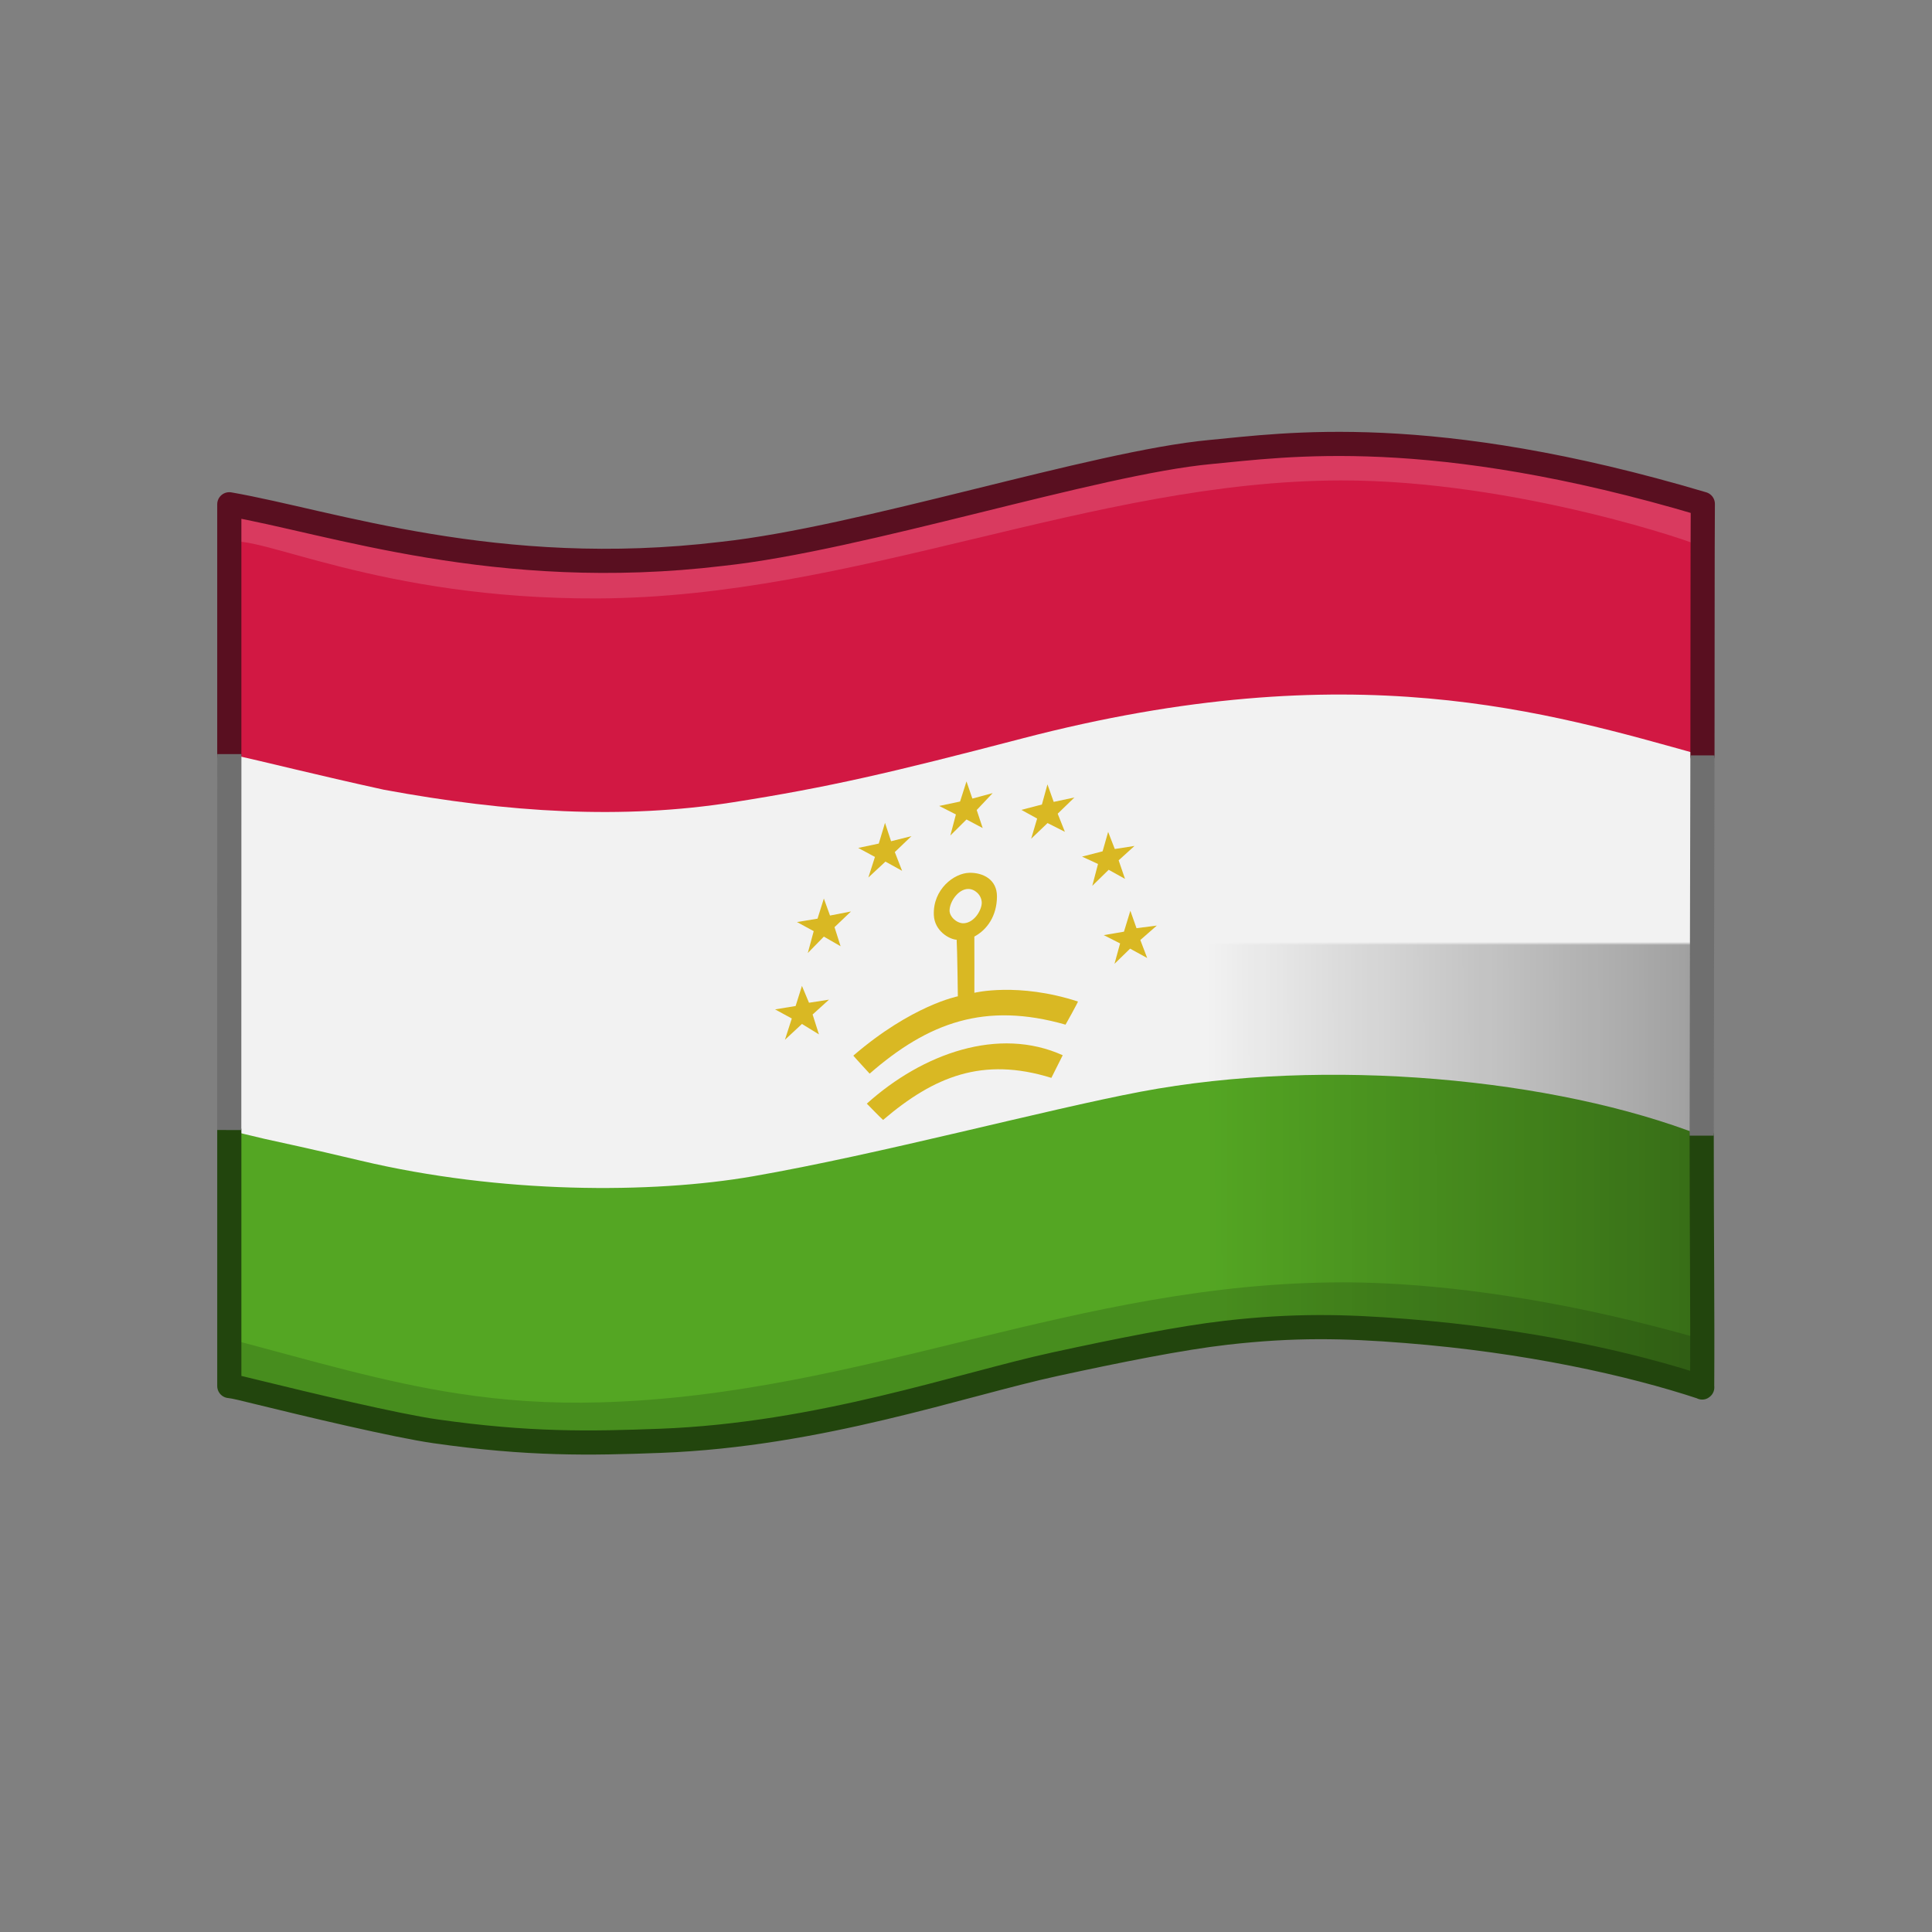
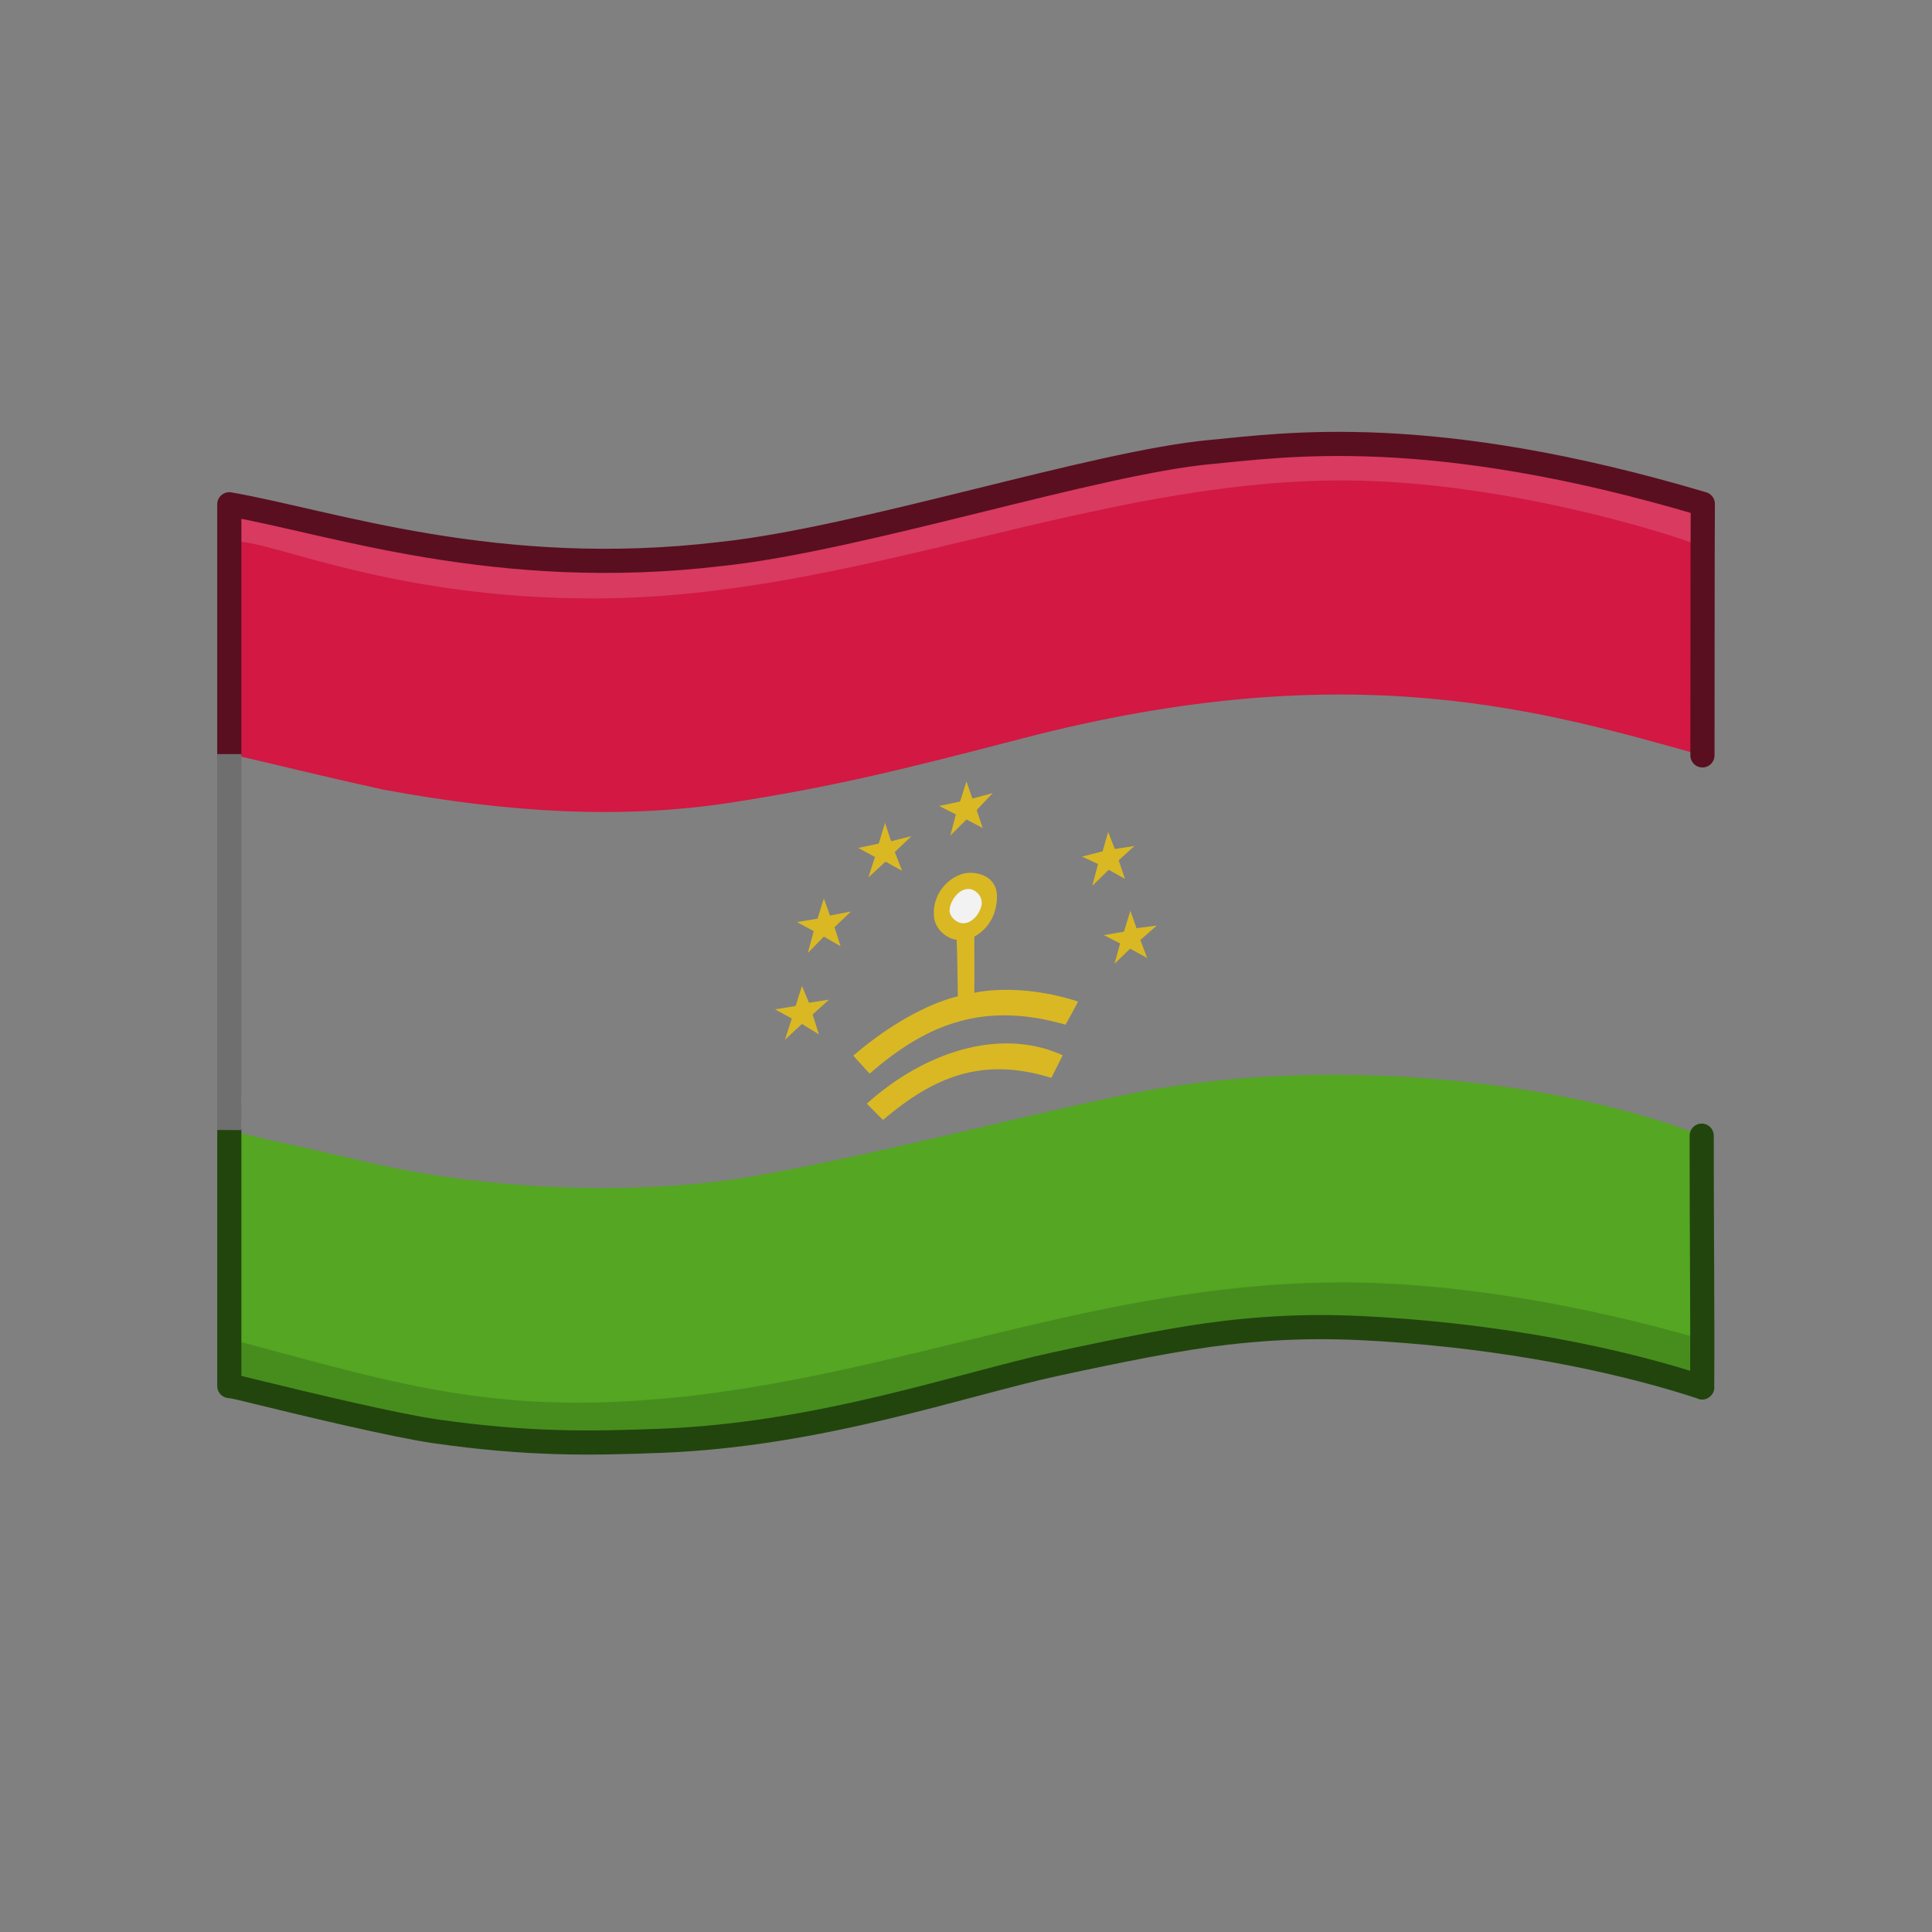
<svg xmlns="http://www.w3.org/2000/svg" viewBox="0 0 512 512" width="512" height="512" style="width: 100%; height: 100%; transform: translate3d(0,0,0); content-visibility: visible;" preserveAspectRatio="xMidYMid meet">
  <rect x="0" y="0" width="512" height="512" fill="#808080" stroke="none" />
  <defs>
    <clipPath id="__lottie_element_2">
      <rect width="512" height="512" x="0" y="0" />
    </clipPath>
    <linearGradient id="__lottie_element_18" spreadMethod="pad" gradientUnits="userSpaceOnUse" x1="-246" y1="1" x2="243" y2="0">
      <stop offset="0%" stop-color="rgb(0,0,0)" />
      <stop offset="25%" stop-color="rgb(0,0,0)" />
      <stop offset="50%" stop-color="rgb(0,0,0)" />
      <stop offset="75%" stop-color="rgb(0,0,0)" />
      <stop offset="100%" stop-color="rgb(0,0,0)" />
    </linearGradient>
    <mask id="__lottie_element_20">
      <path fill="url(#__lottie_element_19)" d=" M-246.5,-145.5 C-246.5,-139 -246.5,144.219 -246.5,146.594 C-244.712,146.765 -241.551,147.578 -237.759,148.51 C-220.5,152.75 -191.072,159.76 -178.265,161.584 C-147.25,166 -127.132,165.626 -103.768,164.746 C-50.75,162.75 -4.125,146.125 27.195,139.33 C47.958,134.825 68.79,130.645 83.747,128.94 C106.25,126.375 122.875,126.75 143.25,128.359 C183.337,131.525 227.813,143.812 241.438,147.031 C241.438,147.093 241.406,147.093 241.406,147.062 C241.406,147.062 241.406,147.062 241.406,147.062 C241.562,120.562 241.234,82.291 241.25,49.906 C241.266,17.083 241.437,-15.74 241.5,-48.563 C241.562,-80.917 241.5,-128.75 241.625,-145.625 C151.281,-172.5 103.157,-165.101 78.5,-162.812 C40.125,-159.25 0.83,-139.164 -83.375,-129.062 C-157.875,-120.124 -212.75,-139.625 -246.5,-145.5z" />
    </mask>
    <linearGradient id="__lottie_element_19" spreadMethod="pad" gradientUnits="userSpaceOnUse" x1="-246" y1="1" x2="243" y2="0">
      <stop stop-color="rgb(255,255,255)" offset="0%" stop-opacity="1" />
      <stop stop-color="rgb(255,255,255)" offset="17%" stop-opacity="0.5" />
      <stop stop-color="rgb(255,255,255)" offset="33%" stop-opacity="0" />
      <stop stop-color="rgb(255,255,255)" offset="50%" stop-opacity="0" />
      <stop stop-color="rgb(255,255,255)" offset="66%" stop-opacity="0" />
      <stop stop-color="rgb(255,255,255)" offset="83%" stop-opacity="0.5" />
      <stop stop-color="rgb(255,255,255)" offset="100%" stop-opacity="1" />
    </linearGradient>
  </defs>
  <g clip-path="url(#__lottie_element_2)">
    <g style="display: block;" transform="matrix(0.8,0,0,0.8,257.966,250.037)" opacity="1">
      <g opacity="1" transform="matrix(1,0,0,1,0,0)">
-         <path fill="rgb(242,242,242)" fill-opacity="1" d=" M-246.5,-62.546 C-246.5,-31.297 -246.5,30.859 -246.5,62.204 C-246.5,115.619 241.234,96.041 241.25,63.656 C241.266,30.833 241.437,-29.49 241.5,-62.313 C241.562,-94.667 -246.5,-114.344 -246.5,-62.546z" />
-       </g>
+         </g>
    </g>
    <g style="display: block;" transform="matrix(0.8,0,0,0.8,257.966,250.037)" opacity="1">
      <g opacity="1" transform="matrix(1,0,0,1,0,0)">
        <path fill="rgb(84,166,35)" fill-opacity="1" d=" M-246.5,61.954 C-246.5,115.482 -246.5,145.665 -246.5,146.594 C-244.712,146.765 -241.551,147.578 -237.759,148.51 C-220.5,152.75 -191.072,159.76 -178.265,161.584 C-147.25,166 -127.132,165.626 -103.768,164.746 C-50.75,162.75 -4.125,146.125 27.195,139.33 C47.958,134.825 68.79,130.645 83.747,128.94 C106.25,126.375 122.875,126.75 143.25,128.359 C183.337,131.525 218.419,139.329 241.438,147.031 C241.438,147.094 241.406,147.093 241.406,147.062 C241.406,147.062 241.406,147.062 241.406,147.062 C241.562,120.562 241.234,96.041 241.25,63.656 C192.793,44.703 116.959,37.445 55.356,49.105 C23.793,55.079 -31.081,69.829 -73.035,77.118 C-106.572,82.945 -156.581,82.954 -203.024,71.93 C-221.297,67.593 -228.456,66.141 -234.786,64.723 C-240.144,63.454 -244.207,62.454 -246.5,61.954z" />
      </g>
    </g>
    <g style="display: block;" transform="matrix(0.8,0,0,0.8,257.966,250.037)" opacity="1">
      <g opacity="1" transform="matrix(1,0,0,1,0,0)">
        <path fill="rgb(210,24,67)" fill-opacity="1" d=" M-246.5,-145.5 C-246.5,-143.038 -246.505,-114.367 -246.505,-62.796 C-235.207,-60.296 -217.457,-55.796 -195.323,-50.947 C-153.957,-43.296 -116.207,-41.046 -79.727,-46.769 C-47.978,-51.75 -27.397,-56.547 16.045,-67.89 C125.793,-96.546 190.293,-76.547 241.5,-62.313 C241.562,-94.667 241.5,-128.75 241.625,-145.625 C151.281,-172.5 103.157,-165.101 78.5,-162.812 C40.125,-159.25 -52.957,-130.546 -83.375,-129.062 C-157.875,-120.124 -212.75,-139.625 -246.5,-145.5z" />
      </g>
    </g>
    <g style="display: block;" transform="matrix(0.72,0,0,0.72,73.466,65.291)" opacity="1">
      <g opacity="1" transform="matrix(1,0,0,1,253.213,309.383)">
        <path fill="rgb(217,184,35)" fill-opacity="1" d=" M-36.199,6.153 C-36.199,6.153 -31.204,11.306 -30.215,12.153 C-11.412,-3.885 6.47,-11.176 31.729,-3.333 C31.729,-3.333 35.43,-10.688 35.906,-11.665 C12.373,-22.288 -15.578,-12.392 -36.199,6.153z" />
      </g>
      <g opacity="1" transform="matrix(1,0,0,1,253.273,270.479)">
        <path fill="rgb(217,184,35)" fill-opacity="1" d=" M11.644,-31.196 C11.619,-24.096 8.06,-18.974 3.317,-16.434 C3.362,-16.261 3.329,4.255 3.329,4.255 C3.329,4.255 19.431,0.297 41.454,7.474 C41.654,7.415 36.966,15.922 36.887,15.984 C7.192,7.502 -13.642,15.228 -35.221,34.014 C-35.169,34.064 -41.159,27.554 -41.228,27.386 C-19.631,8.804 -2.75,5.553 -2.75,5.553 C-2.75,5.553 -2.96,-11.68 -3.193,-15.265 C-6.002,-15.448 -11.343,-18.552 -11.59,-24.353 C-11.992,-33.785 -4.18,-39.807 1.504,-39.91 C6.497,-40 11.666,-37.465 11.644,-31.196z" />
      </g>
      <g opacity="1" transform="matrix(1,0,0,1,253.56,244.697)">
        <path fill="rgb(242,242,242)" fill-opacity="1" d=" M-6.092,-0.305 C-6.139,2.162 -3.198,4.642 -0.738,4.442 C3.259,4.116 5.863,-0.744 5.753,-3.246 C5.63,-6.041 3.14,-8.225 0.726,-8.184 C-2.905,-8.122 -6.03,-3.533 -6.092,-0.305z" />
      </g>
      <g opacity="1" transform="matrix(1,0,0,1,203.027,250.979)">
        <path fill="rgb(217,184,35)" fill-opacity="1" d=" M-5.561,1.067 C-5.561,1.067 -7.732,9.11 -7.732,9.11 C-7.732,9.11 -1.827,3.078 -1.827,3.078 C-1.827,3.078 4.332,6.62 4.332,6.62 C4.332,6.62 2.098,-0.401 2.098,-0.401 C2.098,-0.401 8.162,-6.177 8.162,-6.177 C8.162,-6.177 0.439,-4.677 0.439,-4.677 C0.439,-4.677 -1.827,-10.933 -1.827,-10.933 C-1.827,-10.933 -4.157,-3.528 -4.157,-3.528 C-4.157,-3.528 -11.721,-2.284 -11.721,-2.284 C-11.721,-2.284 -5.561,1.067 -5.561,1.067z" />
      </g>
      <g opacity="1" transform="matrix(1,0,0,1,195.248,281.678)">
        <path fill="rgb(217,184,35)" fill-opacity="1" d=" M-5.846,2.516 C-5.846,2.516 -8.374,10.352 -8.374,10.352 C-8.374,10.352 -2.112,4.527 -2.112,4.527 C-2.112,4.527 4.141,8.364 4.141,8.364 C4.141,8.364 1.813,1.048 1.813,1.048 C1.813,1.048 7.839,-4.414 7.839,-4.414 C7.839,-4.414 0.482,-3.279 0.482,-3.279 C0.482,-3.279 -2.112,-9.484 -2.112,-9.484 C-2.112,-9.484 -4.442,-2.079 -4.442,-2.079 C-4.442,-2.079 -12.006,-0.835 -12.006,-0.835 C-12.006,-0.835 -5.846,2.516 -5.846,2.516z" />
      </g>
      <g opacity="1" transform="matrix(1,0,0,1,224.362,224.649)">
        <path fill="rgb(217,184,35)" fill-opacity="1" d=" M-4.354,0.081 C-4.354,0.081 -6.78,7.644 -6.78,7.644 C-6.78,7.644 -0.493,1.804 -0.493,1.804 C-0.493,1.804 5.635,5.187 5.635,5.187 C5.635,5.187 2.954,-1.707 2.954,-1.707 C2.954,-1.707 9.082,-7.579 9.082,-7.579 C9.082,-7.579 1.582,-5.696 1.582,-5.696 C1.582,-5.696 -0.652,-12.462 -0.652,-12.462 C-0.652,-12.462 -2.95,-4.834 -2.95,-4.834 C-2.95,-4.834 -10.514,-3.239 -10.514,-3.239 C-10.514,-3.239 -4.354,0.081 -4.354,0.081z" />
      </g>
      <g opacity="1" transform="matrix(1,0,0,1,253.293,209.84)">
        <path fill="rgb(217,184,35)" fill-opacity="1" d=" M-3.491,-0.749 C-3.491,-0.749 -5.533,7.006 -5.533,7.006 C-5.533,7.006 0.405,1.102 0.405,1.102 C0.405,1.102 6.371,4.261 6.371,4.261 C6.371,4.261 4.168,-2.377 4.168,-2.377 C4.168,-2.377 10.041,-8.6 10.041,-8.6 C10.041,-8.6 2.57,-6.59 2.57,-6.59 C2.57,-6.59 0.405,-12.909 0.405,-12.909 C0.405,-12.909 -1.957,-5.503 -1.957,-5.503 C-1.957,-5.503 -9.65,-3.877 -9.65,-3.877 C-9.65,-3.877 -3.491,-0.749 -3.491,-0.749z" />
      </g>
      <g opacity="1" transform="matrix(1,0,0,1,282.447,210.463)">
-         <path fill="rgb(217,184,35)" fill-opacity="1" d=" M-2.742,0.139 C-2.742,0.139 -4.944,7.575 -4.944,7.575 C-4.944,7.575 1.088,1.798 1.088,1.798 C1.088,1.798 7.471,5.022 7.471,5.022 C7.471,5.022 4.822,-1.649 4.822,-1.649 C4.822,-1.649 10.981,-7.617 10.981,-7.617 C10.981,-7.617 3.354,-5.989 3.354,-5.989 C3.354,-5.989 1.056,-12.436 1.056,-12.436 C1.056,-12.436 -0.987,-5.032 -0.987,-5.032 C-0.987,-5.032 -8.551,-3.053 -8.551,-3.053 C-8.551,-3.053 -2.742,0.139 -2.742,0.139z" />
-       </g>
+         </g>
      <g opacity="1" transform="matrix(1,0,0,1,303.654,227.457)">
        <path fill="rgb(217,184,35)" fill-opacity="1" d=" M-7.419,-2.848 C-7.419,-2.848 0.145,-4.795 0.145,-4.795 C0.145,-4.795 2.187,-11.944 2.187,-11.944 C2.187,-11.944 4.628,-5.643 4.628,-5.643 C4.628,-5.643 11.889,-6.774 11.889,-6.774 C11.889,-6.774 6.049,-1.476 6.049,-1.476 C6.049,-1.476 8.391,5.349 8.391,5.349 C8.391,5.349 2.379,2.003 2.379,2.003 C2.379,2.003 -3.653,7.907 -3.653,7.907 C-3.653,7.907 -1.547,-0.135 -1.547,-0.135 C-1.547,-0.135 -7.419,-2.848 -7.419,-2.848z" />
      </g>
      <g opacity="1" transform="matrix(1,0,0,1,311.553,255)">
        <path fill="rgb(217,184,35)" fill-opacity="1" d=" M-1.313,1.563 C-1.313,1.563 -3.378,9.072 -3.378,9.072 C-3.378,9.072 2.367,3.486 2.367,3.486 C2.367,3.486 8.654,6.933 8.654,6.933 C8.654,6.933 6.133,0.306 6.133,0.306 C6.133,0.306 12.197,-5.003 12.197,-5.003 C12.197,-5.003 4.728,-4.046 4.728,-4.046 C4.728,-4.046 2.462,-10.46 2.462,-10.46 C2.462,-10.46 0.105,-2.758 0.105,-2.758 C0.105,-2.758 -7.335,-1.492 -7.335,-1.492 C-7.335,-1.492 -1.313,1.563 -1.313,1.563z" />
      </g>
    </g>
    <g style="display: block;" transform="matrix(0.8,0,0,0.8,257.966,250.037)" opacity="0.35">
      <g opacity="1" transform="matrix(1,0,0,1,0,0)">
-         <path fill="url(#__lottie_element_18)" mask="url(#__lottie_element_20)" fill-opacity="1" d="M0 0 M-246.5,-145.5 C-246.5,-139 -246.5,144.219 -246.5,146.594 C-244.712,146.765 -241.551,147.578 -237.759,148.51 C-220.5,152.75 -191.072,159.76 -178.265,161.584 C-147.25,166 -127.132,165.626 -103.768,164.746 C-50.75,162.75 -4.125,146.125 27.195,139.33 C47.958,134.825 68.79,130.645 83.747,128.94 C106.25,126.375 122.875,126.75 143.25,128.359 C183.337,131.525 227.813,143.812 241.438,147.031 C241.438,147.093 241.406,147.093 241.406,147.062 C241.406,147.062 241.406,147.062 241.406,147.062 C241.562,120.562 241.234,82.291 241.25,49.906 C241.266,17.083 241.437,-15.74 241.5,-48.563 C241.562,-80.917 241.5,-128.75 241.625,-145.625 C151.281,-172.5 103.157,-165.101 78.5,-162.812 C40.125,-159.25 0.83,-139.164 -83.375,-129.062 C-157.875,-120.124 -212.75,-139.625 -246.5,-145.5z" />
-       </g>
+         </g>
    </g>
    <g style="display: block;" transform="matrix(0.8,0,0,0.8,257.966,250.037)" opacity="0.15">
      <g opacity="1" transform="matrix(1,0,0,1,0,0)">
        <path fill="rgb(255,255,255)" fill-opacity="1" d=" M-246.875,-146 C-246.837,-139.704 -246.875,-138 -246.792,-132.811 C-237.5,-136.25 -197.25,-114 -124.496,-114.311 C-38.992,-114.676 39.233,-153.25 121.708,-153.397 C179.75,-153.5 241,-132.25 240.912,-131.552 C241,-140.5 241.375,-144.625 241.375,-144.625 C241.375,-144.625 179.75,-166.25 122.5,-166 C39.497,-165.638 -39.5,-128 -124.25,-126.812 C-197.045,-125.792 -237.75,-149 -246.875,-146z" />
      </g>
    </g>
    <g style="display: block;" transform="matrix(0.8,0,0,0.8,257.966,250.037)" opacity="0.15">
      <g opacity="1" transform="matrix(1,0,0,1,0,0)">
        <path fill="rgb(0,0,0)" fill-opacity="1" d=" M122.5,112.25 C34,112.25 -36,149.5 -123.5,152 C-140.617,152.489 -155.82,151.349 -170.411,149.128 C-195.234,145.35 -218.289,138.446 -246,131.125 C-246.25,134.5 -246,141.375 -246,145.125 C-218.575,153.306 -195.617,159.555 -170.831,163.005 C-155.852,165.09 -140.204,166.152 -122.5,166 C-35,165.25 33.5,126.625 121.75,126.5 C126.268,126.494 131.114,126.595 136.277,126.839 C163.259,128.113 198.881,133.255 241.375,147 C241.375,147 241.25,134.75 241.5,131.125 C199.094,118.933 163.162,113.845 136.144,112.58 C131.305,112.354 126.753,112.25 122.5,112.25z" />
      </g>
    </g>
    <g style="display: block;" transform="matrix(0.8,0,0,0.8,257.966,250.037)" opacity="1">
      <g opacity="1" transform="matrix(1,0,0,1,0,0)">
        <path stroke-linecap="round" stroke-linejoin="round" fill-opacity="0" stroke="rgb(34,69,13)" stroke-opacity="1" stroke-width="8" d=" M-246.5,61.954 C-246.5,115.482 -246.5,145.665 -246.5,146.594 C-244.712,146.765 -241.551,147.578 -237.759,148.51 C-220.5,152.75 -191.072,159.76 -178.265,161.584 C-147.25,166 -127.132,165.626 -103.768,164.746 C-50.75,162.75 -4.125,146.125 27.195,139.33 C47.958,134.825 68.79,130.645 83.747,128.94 C106.25,126.375 122.875,126.75 143.25,128.359 C183.337,131.525 217.794,139.203 241.438,147.031 C241.438,147.093 241.406,147.093 241.406,147.062 C241.406,147.062 241.406,147.062 241.406,147.062 C241.562,120.562 241.234,96.041 241.25,63.656" />
      </g>
      <g opacity="1" transform="matrix(1,0,0,1,0,0)">
        <path stroke-linecap="round" stroke-linejoin="round" fill-opacity="0" stroke="rgb(89,15,32)" stroke-opacity="1" stroke-width="8" d=" M241.5,-62.313 C241.562,-94.667 241.5,-128.75 241.625,-145.625 C151.281,-172.5 103.157,-165.101 78.5,-162.812 C40.125,-159.25 -36.957,-134.046 -83.375,-129.062 C-157.875,-120.124 -212.75,-139.625 -246.5,-145.5 C-246.5,-143.033 -246.5,-114.447 -246.5,-62.734" />
      </g>
      <g opacity="1" transform="matrix(1,0,0,1,0,0)">
-         <path stroke-linecap="butt" stroke-linejoin="miter" fill-opacity="0" stroke-miterlimit="4" stroke="rgb(111,111,111)" stroke-opacity="1" stroke-width="8" d=" M241.5,-62.313 C241.437,-29.49 241.266,30.833 241.25,63.656" />
-       </g>
+         </g>
      <g opacity="1" transform="matrix(1,0,0,1,0,0)">
        <path stroke-linecap="butt" stroke-linejoin="miter" fill-opacity="0" stroke-miterlimit="4" stroke="rgb(111,111,111)" stroke-opacity="1" stroke-width="8" d=" M-246.488,-62.744 C-246.488,-62.744 -246.519,61.786 -246.519,61.786" />
      </g>
    </g>
  </g>
</svg>